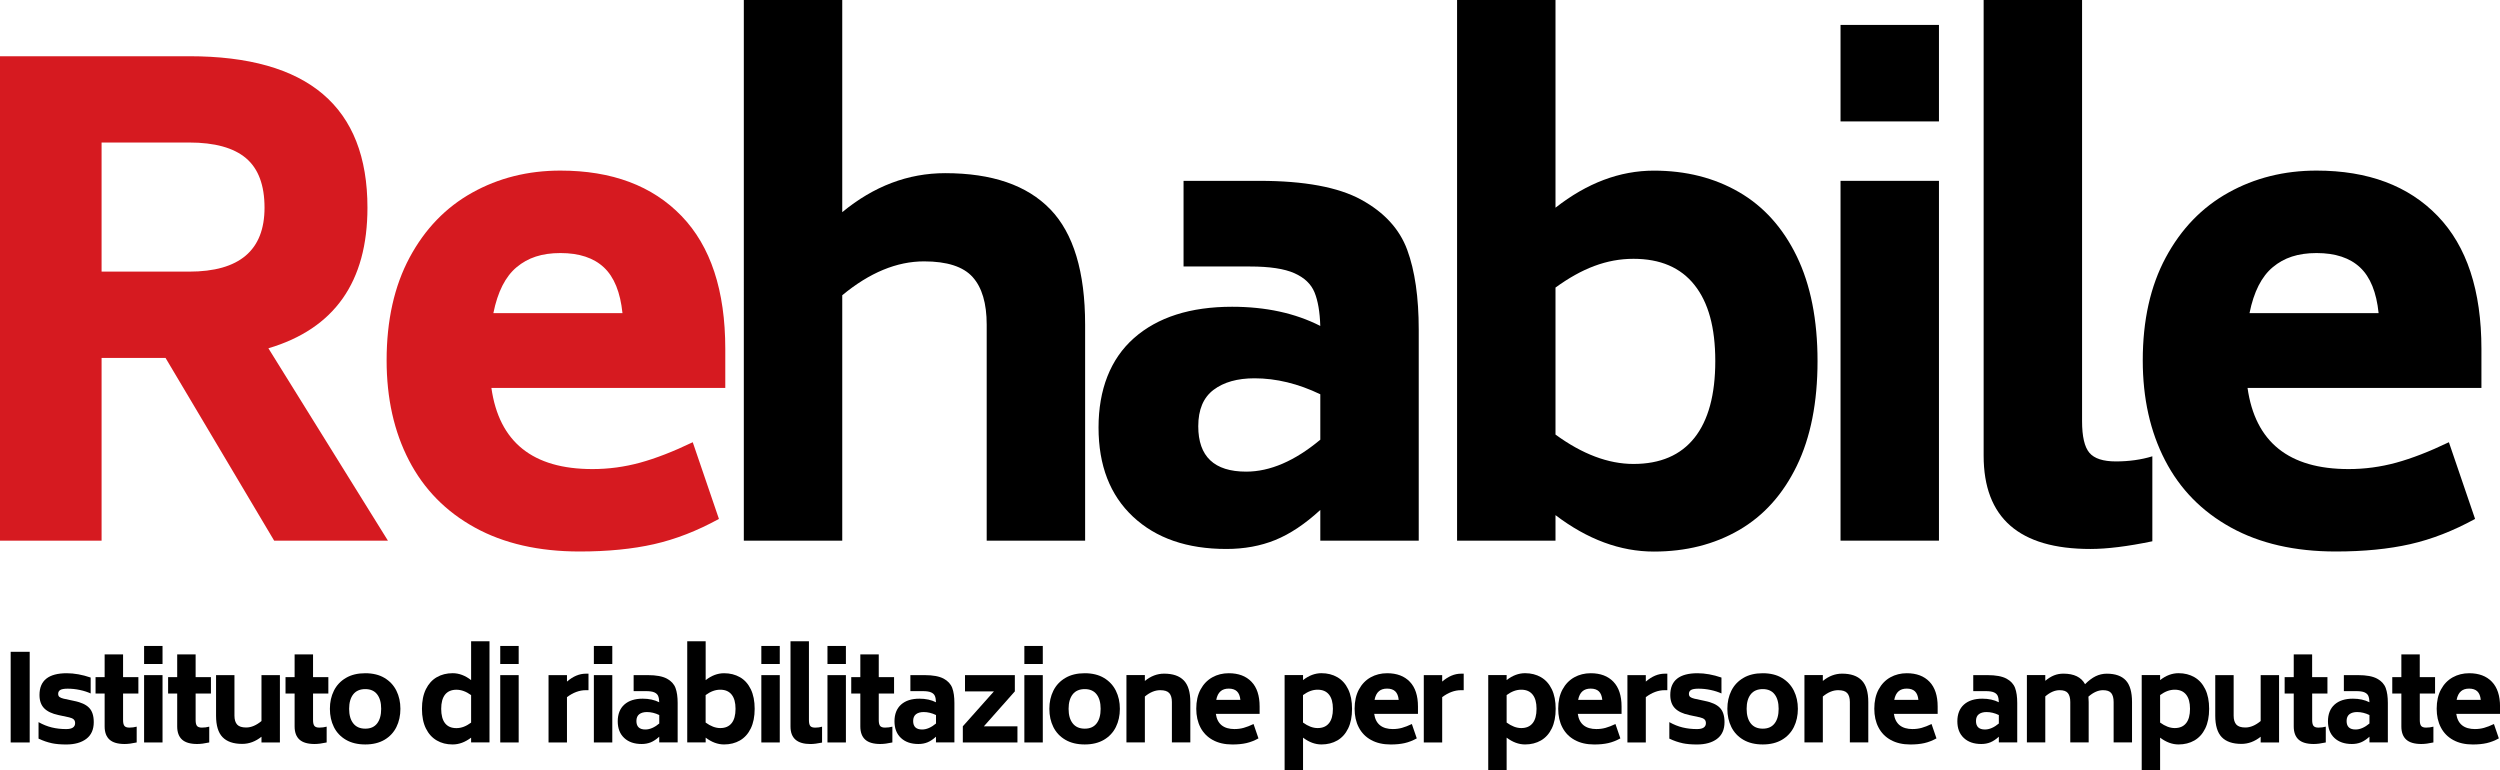
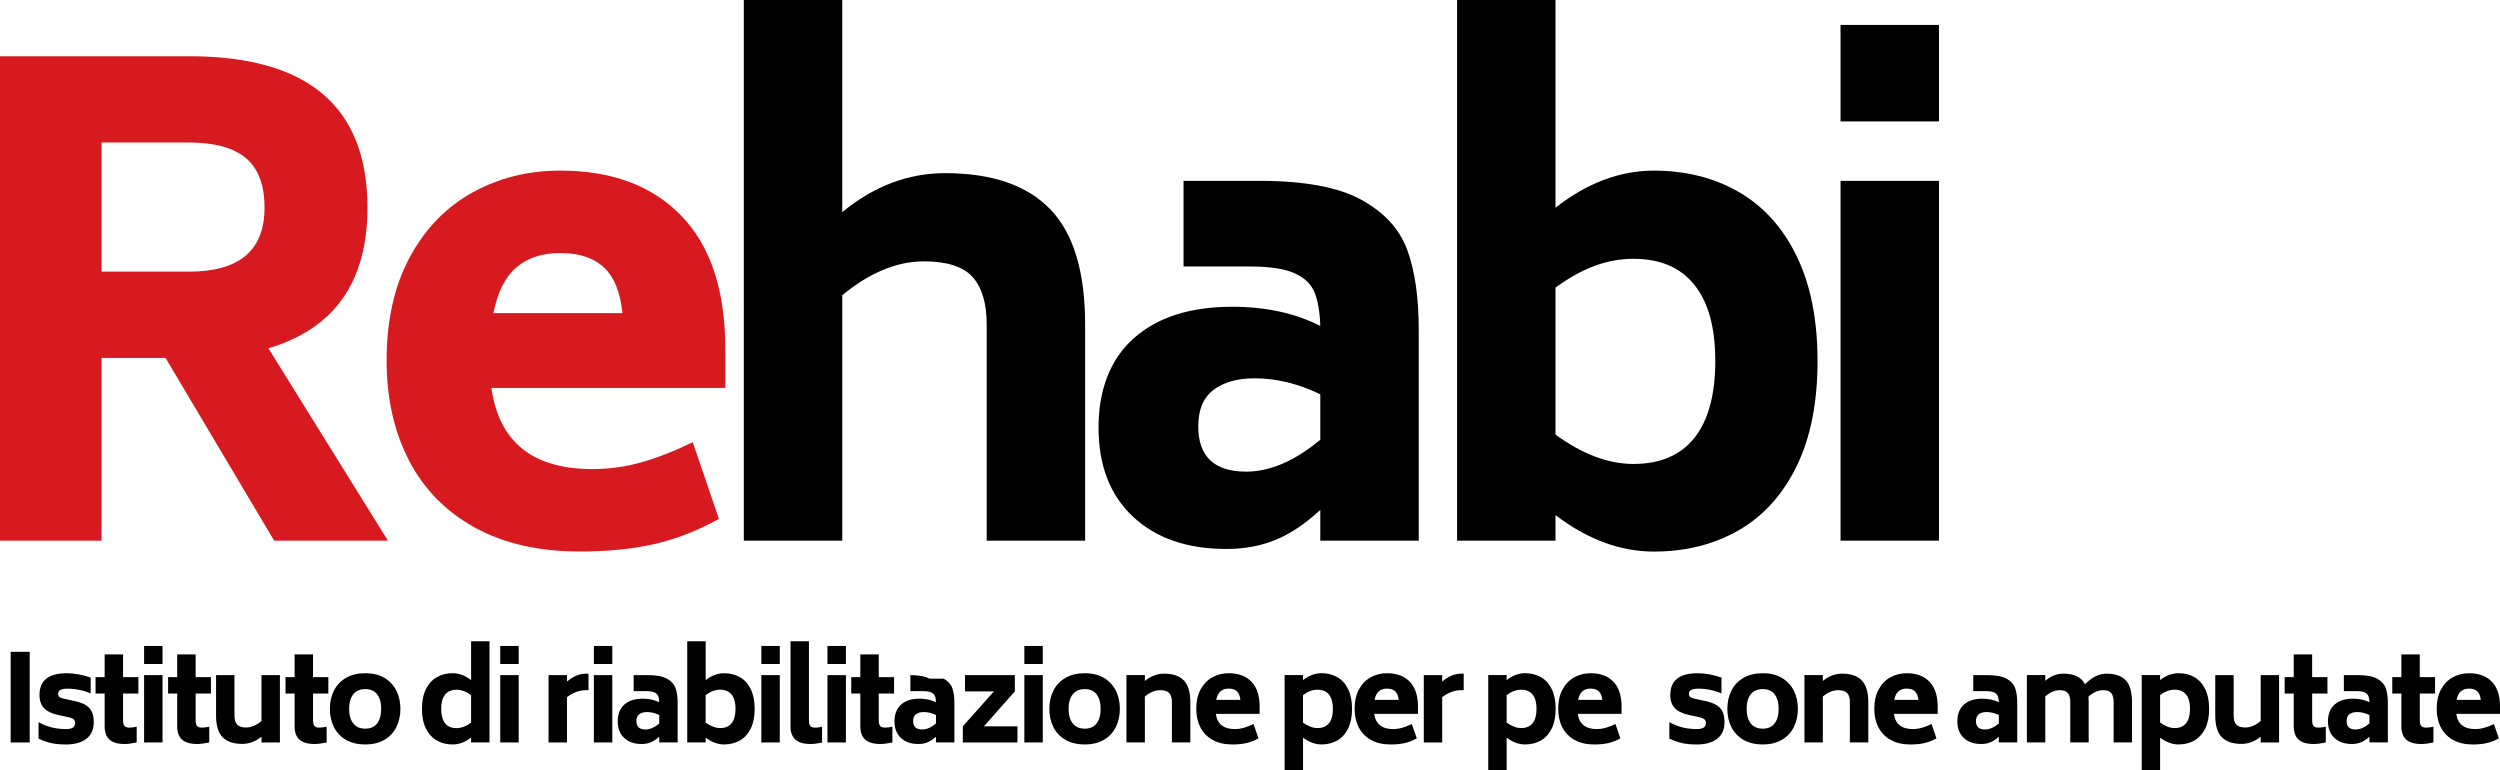
<svg xmlns="http://www.w3.org/2000/svg" id="Livello_2" viewBox="0 0 712.2 219.47">
  <defs>
    <style>.cls-1{fill:#d61a20;}</style>
  </defs>
  <g id="Livello_1-2">
    <path class="cls-1" d="m47.15,101.96h-18.21v52.07H0V16.02h53.89c33.86,0,50.79,14.38,50.79,43.15,0,21.12-9.41,34.47-28.22,40.05l34.05,54.8h-32.41l-30.95-52.07Zm-18.21-24.58h24.94c14.32,0,21.48-6.07,21.48-18.21,0-6.43-1.76-11.13-5.28-14.11-3.52-2.97-8.92-4.46-16.2-4.46h-24.94v36.78Z" />
    <path class="cls-1" d="m168.77,133.63c4.61,0,9.13-.61,13.56-1.82,4.43-1.21,9.44-3.15,15.02-5.83l7.46,21.85c-6.19,3.4-12.35,5.8-18.48,7.19-6.13,1.39-13.2,2.09-21.21,2.09-11.65,0-21.61-2.28-29.86-6.83-8.26-4.55-14.5-10.92-18.75-19.12-4.25-8.19-6.37-17.69-6.37-28.49,0-11.41,2.19-21.18,6.55-29.31,4.37-8.13,10.31-14.29,17.84-18.48,7.52-4.19,15.9-6.28,25.12-6.28,14.68,0,26.19,4.31,34.5,12.93,8.31,8.62,12.47,21.24,12.47,37.87v11.11h-66.63c2.18,15.42,11.77,23.12,28.77,23.12Zm-21.57-57.53c-3.22,2.67-5.43,7.04-6.65,13.11h36.78c-.61-5.95-2.37-10.29-5.28-13.02-2.91-2.73-7.04-4.1-12.38-4.1s-9.26,1.34-12.47,4.01Z" />
    <path d="m299.21,59.62c6.61,6.86,9.92,17.81,9.92,32.86v61.54h-28.04v-61.54c0-6.07-1.34-10.59-4.01-13.56-2.67-2.97-7.28-4.46-13.84-4.46-7.77,0-15.54,3.22-23.3,9.65v69.91h-28.04V0h28.04v60.44c8.98-7.4,18.75-11.11,29.31-11.11,13.35,0,23.33,3.43,29.95,10.29Z" />
    <path d="m387.78,56.89c6.55,3.58,10.92,8.35,13.11,14.29,2.19,5.95,3.28,13.54,3.28,22.76v60.08h-28.04v-8.74c-4.37,4.01-8.65,6.86-12.84,8.56-4.19,1.7-8.83,2.55-13.93,2.55-11.17,0-20.03-3.06-26.58-9.19-6.55-6.13-9.83-14.59-9.83-25.4s3.37-19.54,10.1-25.49c6.74-5.94,16.05-8.92,27.95-8.92,9.59,0,17.96,1.82,25.12,5.46-.12-4.01-.67-7.19-1.64-9.56-.97-2.37-2.88-4.19-5.73-5.46-2.85-1.27-7.07-1.91-12.65-1.91h-18.93v-24.4h21.67c12.74,0,22.39,1.79,28.95,5.37Zm-11.65,68.36v-12.93c-6.31-3.03-12.56-4.55-18.75-4.55-4.86,0-8.74,1.09-11.65,3.28-2.91,2.19-4.37,5.64-4.37,10.38,0,8.62,4.55,12.93,13.65,12.93,6.8,0,13.84-3.03,21.12-9.1Z" />
    <path d="m495.38,54.71c7.04,4.07,12.53,10.17,16.48,18.3,3.94,8.13,5.92,18.09,5.92,29.86s-1.97,21.73-5.92,29.86c-3.95,8.13-9.44,14.23-16.48,18.3-7.04,4.07-15.11,6.1-24.21,6.1-9.59,0-18.93-3.46-28.04-10.38v7.28h-28.04V0h28.04v59.17c8.98-7.04,18.33-10.56,28.04-10.56,9.1,0,17.17,2.03,24.21,6.1Zm-12.65,70c3.94-4.98,5.92-12.26,5.92-21.85s-1.97-16.69-5.92-21.67c-3.95-4.98-9.74-7.46-17.39-7.46s-14.69,2.73-22.21,8.19v41.88c7.65,5.58,15.05,8.37,22.21,8.37,7.65,0,13.44-2.49,17.39-7.46Z" />
    <path d="m524.33,7.1h28.04v27.49h-28.04V7.1Zm0,44.42h28.04v102.5h-28.04V51.52Z" />
-     <path d="m565.1,129.81V0h28.04v119.98c0,4.37.7,7.37,2.09,9.01,1.39,1.64,3.91,2.46,7.55,2.46s7.22-.48,10.38-1.46v24.21c-7.04,1.46-12.93,2.19-17.66,2.19-20.27,0-30.4-8.86-30.4-26.58Z" />
-     <path d="m669.06,133.63c4.61,0,9.13-.61,13.56-1.82,4.43-1.21,9.44-3.15,15.02-5.83l7.46,21.85c-6.19,3.4-12.35,5.8-18.48,7.19-6.13,1.39-13.2,2.09-21.21,2.09-11.65,0-21.61-2.28-29.86-6.83-8.26-4.55-14.51-10.92-18.75-19.12-4.25-8.19-6.37-17.69-6.37-28.49,0-11.41,2.18-21.18,6.55-29.31,4.37-8.13,10.31-14.29,17.84-18.48,7.52-4.19,15.9-6.28,25.12-6.28,14.68,0,26.19,4.31,34.5,12.93,8.31,8.62,12.47,21.24,12.47,37.87v11.11h-66.63c2.18,15.42,11.77,23.12,28.77,23.12Zm-21.57-57.53c-3.22,2.67-5.43,7.04-6.65,13.11h36.78c-.61-5.95-2.37-10.29-5.28-13.02s-7.04-4.1-12.38-4.1-9.26,1.34-12.47,4.01Z" />
    <path d="m3.04,185.69h5.42v25.82H3.04v-25.82Z" />
    <path d="m14.71,211.71c-1.19-.25-2.44-.68-3.73-1.29v-4.7c1.25.7,2.51,1.21,3.8,1.52,1.28.31,2.64.46,4.07.46,1.7,0,2.55-.57,2.55-1.7,0-.45-.14-.81-.41-1.06-.27-.25-.7-.44-1.29-.58l-3.03-.65c-1.84-.39-3.2-1.03-4.09-1.94s-1.33-2.17-1.33-3.78c0-4.13,2.59-6.2,7.77-6.2,2.13,0,4.41.41,6.81,1.23v4.53c-.89-.41-1.91-.74-3.08-.99-1.17-.25-2.33-.37-3.49-.37-1,0-1.7.13-2.09.37-.4.25-.6.61-.6,1.09,0,.41.12.71.37.9.25.19.65.36,1.19.49l3.03.65c1.93.39,3.34,1.03,4.22,1.94.89.91,1.33,2.27,1.33,4.09,0,2.11-.71,3.7-2.13,4.77-1.42,1.07-3.33,1.6-5.74,1.6-1.57,0-2.95-.12-4.14-.37Z" />
    <path d="m35.06,197.57v7.56c0,.8.13,1.35.39,1.67.26.32.73.48,1.41.48.73,0,1.42-.09,2.08-.27v4.5c-1.32.29-2.46.44-3.44.44-1.95,0-3.39-.42-4.31-1.26-.92-.84-1.38-2.09-1.38-3.75v-9.37h-2.59v-4.67h2.59v-6.47h5.25v6.47h4.36v4.67h-4.36Z" />
    <path d="m41.05,184.02h5.25v5.14h-5.25v-5.14Zm0,8.31h5.25v19.18h-5.25v-19.18Z" />
    <path d="m55.73,197.57v7.56c0,.8.13,1.35.39,1.67.26.32.73.48,1.41.48.73,0,1.42-.09,2.08-.27v4.5c-1.32.29-2.46.44-3.44.44-1.95,0-3.39-.42-4.31-1.26-.92-.84-1.38-2.09-1.38-3.75v-9.37h-2.59v-4.67h2.59v-6.47h5.25v6.47h4.36v4.67h-4.36Z" />
    <path d="m79.74,192.33v19.18h-5.25v-1.63c-1.7,1.36-3.53,2.04-5.48,2.04-2.5,0-4.37-.64-5.6-1.91-1.24-1.27-1.86-3.31-1.86-6.13v-11.55h5.24v11.55c0,1.14.26,1.98.77,2.54.51.56,1.37.83,2.57.83,1.43,0,2.88-.61,4.36-1.84v-13.08h5.25Z" />
    <path d="m89.18,197.57v7.56c0,.8.13,1.35.39,1.67.26.32.73.48,1.41.48.73,0,1.42-.09,2.08-.27v4.5c-1.32.29-2.46.44-3.44.44-1.95,0-3.39-.42-4.31-1.26-.92-.84-1.38-2.09-1.38-3.75v-9.37h-2.59v-4.67h2.59v-6.47h5.25v6.47h4.36v4.67h-4.36Z" />
    <path d="m98.54,210.75c-1.52-.89-2.66-2.1-3.42-3.63-.76-1.53-1.14-3.26-1.14-5.19s.38-3.63,1.14-5.16,1.9-2.75,3.42-3.64c1.52-.9,3.36-1.34,5.52-1.34s3.99.45,5.48,1.34c1.5.9,2.63,2.11,3.39,3.64s1.14,3.25,1.14,5.16-.38,3.66-1.14,5.19c-.76,1.53-1.89,2.74-3.39,3.63-1.5.88-3.33,1.33-5.48,1.33s-4-.44-5.52-1.33Zm8.89-4.65c.77-.99,1.16-2.38,1.16-4.17s-.39-3.15-1.16-4.14c-.77-.99-1.9-1.48-3.37-1.48s-2.64.49-3.42,1.48c-.78.99-1.18,2.37-1.18,4.14s.39,3.16,1.18,4.15c.78,1,1.92,1.5,3.42,1.5s2.6-.49,3.37-1.48Z" />
    <path d="m139.45,182.69v28.81h-5.24v-1.36c-1.7,1.29-3.45,1.94-5.25,1.94s-3.21-.38-4.53-1.14c-1.32-.76-2.35-1.9-3.1-3.42s-1.12-3.38-1.12-5.59.37-4.06,1.12-5.59c.75-1.52,1.78-2.66,3.1-3.42,1.32-.76,2.83-1.14,4.53-1.14,1.82,0,3.56.66,5.25,1.97v-11.07h5.24Zm-5.24,23.16v-7.83c-1.41-1.02-2.8-1.53-4.19-1.53s-2.51.47-3.24,1.4c-.73.93-1.09,2.28-1.09,4.05s.36,3.16,1.09,4.09,1.81,1.4,3.24,1.4,2.76-.52,4.19-1.57Z" />
    <path d="m142.51,184.02h5.25v5.14h-5.25v-5.14Zm0,8.31h5.25v19.18h-5.25v-19.18Z" />
    <path d="m167.65,191.92v4.7h-.78c-1.79,0-3.58.66-5.35,1.98v12.91h-5.25v-19.18h5.25v1.84c1.75-1.5,3.53-2.25,5.35-2.25h.78Z" />
    <path d="m169.18,184.02h5.25v5.14h-5.25v-5.14Zm0,8.31h5.25v19.18h-5.25v-19.18Z" />
    <path d="m189.99,193.33c1.23.67,2.04,1.56,2.45,2.67.41,1.11.61,2.53.61,4.26v11.24h-5.25v-1.63c-.82.75-1.62,1.28-2.4,1.6-.78.32-1.65.48-2.61.48-2.09,0-3.75-.57-4.97-1.72-1.23-1.15-1.84-2.73-1.84-4.75s.63-3.65,1.89-4.77,3-1.67,5.23-1.67c1.79,0,3.36.34,4.7,1.02-.02-.75-.12-1.35-.31-1.79-.18-.44-.54-.78-1.07-1.02-.53-.24-1.32-.36-2.37-.36h-3.54v-4.56h4.05c2.38,0,4.19.34,5.42,1Zm-2.18,12.79v-2.42c-1.18-.57-2.35-.85-3.51-.85-.91,0-1.63.2-2.18.61-.54.41-.82,1.06-.82,1.94,0,1.61.85,2.42,2.55,2.42,1.27,0,2.59-.57,3.95-1.7Z" />
    <path d="m210.8,192.92c1.32.76,2.34,1.9,3.08,3.42.74,1.52,1.11,3.38,1.11,5.59s-.37,4.06-1.11,5.59c-.74,1.52-1.77,2.66-3.08,3.42-1.32.76-2.83,1.14-4.53,1.14-1.79,0-3.54-.65-5.24-1.94v1.36h-5.25v-28.81h5.25v11.07c1.68-1.32,3.43-1.97,5.24-1.97,1.7,0,3.21.38,4.53,1.14Zm-2.37,13.1c.74-.93,1.11-2.29,1.11-4.09s-.37-3.12-1.11-4.05c-.74-.93-1.82-1.4-3.25-1.4s-2.75.51-4.16,1.53v7.83c1.43,1.04,2.82,1.57,4.16,1.57,1.43,0,2.51-.46,3.25-1.4Z" />
    <path d="m216.89,184.02h5.25v5.14h-5.25v-5.14Zm0,8.31h5.25v19.18h-5.25v-19.18Z" />
    <path d="m235.73,184.02h5.25v5.14h-5.25v-5.14Zm0,8.31h5.25v19.18h-5.25v-19.18Z" />
    <path d="m225.2,206.97v-24.28h5.25v22.45c0,.82.13,1.38.39,1.69.26.31.73.46,1.41.46s1.35-.09,1.94-.27v4.53c-1.32.27-2.42.41-3.3.41-3.79,0-5.69-1.66-5.69-4.97Z" />
    <path d="m250.34,197.57v7.56c0,.8.13,1.35.39,1.67.26.32.73.48,1.41.48.73,0,1.42-.09,2.08-.27v4.5c-1.32.29-2.46.44-3.44.44-1.95,0-3.39-.42-4.31-1.26-.92-.84-1.38-2.09-1.38-3.75v-9.37h-2.59v-4.67h2.59v-6.47h5.25v6.47h4.36v4.67h-4.36Z" />
-     <path d="m268.83,193.33c1.23.67,2.04,1.56,2.45,2.67.41,1.11.61,2.53.61,4.26v11.24h-5.25v-1.63c-.82.75-1.62,1.28-2.4,1.6-.78.32-1.65.48-2.61.48-2.09,0-3.75-.57-4.97-1.72-1.23-1.15-1.84-2.73-1.84-4.75s.63-3.65,1.89-4.77,3-1.67,5.23-1.67c1.79,0,3.36.34,4.7,1.02-.02-.75-.12-1.35-.31-1.79-.18-.44-.54-.78-1.07-1.02-.53-.24-1.32-.36-2.37-.36h-3.54v-4.56h4.05c2.38,0,4.19.34,5.42,1Zm-2.18,12.79v-2.42c-1.18-.57-2.35-.85-3.51-.85-.91,0-1.63.2-2.18.61-.54.41-.82,1.06-.82,1.94,0,1.61.85,2.42,2.55,2.42,1.27,0,2.59-.57,3.95-1.7Z" />
+     <path d="m268.83,193.33c1.23.67,2.04,1.56,2.45,2.67.41,1.11.61,2.53.61,4.26v11.24h-5.25v-1.63c-.82.75-1.62,1.28-2.4,1.6-.78.32-1.65.48-2.61.48-2.09,0-3.75-.57-4.97-1.72-1.23-1.15-1.84-2.73-1.84-4.75s.63-3.65,1.89-4.77,3-1.67,5.23-1.67c1.79,0,3.36.34,4.7,1.02-.02-.75-.12-1.35-.31-1.79-.18-.44-.54-.78-1.07-1.02-.53-.24-1.32-.36-2.37-.36h-3.54v-4.56c2.38,0,4.19.34,5.42,1Zm-2.18,12.79v-2.42c-1.18-.57-2.35-.85-3.51-.85-.91,0-1.63.2-2.18.61-.54.41-.82,1.06-.82,1.94,0,1.61.85,2.42,2.55,2.42,1.27,0,2.59-.57,3.95-1.7Z" />
    <path d="m289.85,206.91v4.6h-15.56v-4.6l8.86-9.95h-8.24v-4.63h14.2v4.63l-8.82,9.95h9.57Z" />
    <path d="m291.82,184.02h5.25v5.14h-5.25v-5.14Zm0,8.31h5.25v19.18h-5.25v-19.18Z" />
    <path d="m303.5,210.75c-1.52-.89-2.66-2.1-3.42-3.63-.76-1.53-1.14-3.26-1.14-5.19s.38-3.63,1.14-5.16,1.9-2.75,3.42-3.64c1.52-.9,3.36-1.34,5.52-1.34s3.99.45,5.48,1.34c1.5.9,2.63,2.11,3.39,3.64s1.14,3.25,1.14,5.16-.38,3.66-1.14,5.19c-.76,1.53-1.89,2.74-3.39,3.63-1.5.88-3.33,1.33-5.48,1.33s-4-.44-5.52-1.33Zm8.89-4.65c.77-.99,1.16-2.38,1.16-4.17s-.39-3.15-1.16-4.14c-.77-.99-1.9-1.48-3.37-1.48s-2.64.49-3.42,1.48c-.78.99-1.18,2.37-1.18,4.14s.39,3.16,1.18,4.15c.78,1,1.92,1.5,3.42,1.5s2.6-.49,3.37-1.48Z" />
    <path d="m337.24,193.84c1.24,1.28,1.86,3.33,1.86,6.15v11.51h-5.25v-11.51c0-1.13-.25-1.98-.75-2.54-.5-.56-1.36-.83-2.59-.83-1.45,0-2.91.6-4.36,1.8v13.08h-5.25v-19.18h5.25v1.67c1.68-1.38,3.51-2.08,5.48-2.08,2.5,0,4.36.64,5.6,1.92Z" />
    <path d="m351.76,207.69c.86,0,1.71-.11,2.54-.34.83-.23,1.77-.59,2.81-1.09l1.4,4.09c-1.16.64-2.31,1.09-3.46,1.35-1.15.26-2.47.39-3.97.39-2.18,0-4.04-.43-5.59-1.28-1.54-.85-2.71-2.04-3.51-3.58-.79-1.53-1.19-3.31-1.19-5.33,0-2.13.41-3.96,1.23-5.48.82-1.52,1.93-2.67,3.34-3.46s2.97-1.17,4.7-1.17c2.75,0,4.9.81,6.45,2.42,1.56,1.61,2.33,3.97,2.33,7.08v2.08h-12.47c.41,2.88,2.2,4.33,5.38,4.33Zm-4.04-10.76c-.6.5-1.02,1.32-1.24,2.45h6.88c-.11-1.11-.44-1.92-.99-2.44-.54-.51-1.32-.77-2.32-.77s-1.73.25-2.33.75Z" />
    <path d="m380.98,192.92c1.32.76,2.35,1.9,3.08,3.42.74,1.52,1.11,3.38,1.11,5.59s-.37,4.06-1.11,5.59-1.77,2.66-3.08,3.42c-1.32.76-2.83,1.14-4.53,1.14-1.79,0-3.54-.65-5.24-1.94v9.33h-5.25v-27.15h5.25v1.43c1.68-1.32,3.43-1.97,5.24-1.97,1.7,0,3.21.38,4.53,1.14Zm-2.37,13.1c.74-.93,1.11-2.29,1.11-4.09s-.37-3.12-1.11-4.05c-.74-.93-1.82-1.4-3.25-1.4s-2.75.51-4.16,1.53v7.83c1.43,1.04,2.82,1.57,4.16,1.57,1.43,0,2.51-.46,3.25-1.4Z" />
    <path d="m396.86,207.69c.86,0,1.71-.11,2.54-.34s1.77-.59,2.81-1.09l1.4,4.09c-1.16.64-2.31,1.09-3.46,1.35-1.15.26-2.47.39-3.97.39-2.18,0-4.04-.43-5.58-1.28-1.55-.85-2.71-2.04-3.51-3.58-.8-1.53-1.19-3.31-1.19-5.33,0-2.13.41-3.96,1.23-5.48s1.93-2.67,3.34-3.46c1.41-.78,2.97-1.17,4.7-1.17,2.75,0,4.9.81,6.45,2.42,1.55,1.61,2.33,3.97,2.33,7.08v2.08h-12.47c.41,2.88,2.2,4.33,5.38,4.33Zm-4.04-10.76c-.6.5-1.02,1.32-1.24,2.45h6.88c-.11-1.11-.44-1.92-.99-2.44-.54-.51-1.32-.77-2.32-.77s-1.73.25-2.33.75Z" />
    <path d="m416.98,191.92v4.7h-.78c-1.79,0-3.58.66-5.35,1.98v12.91h-5.24v-19.18h5.24v1.84c1.75-1.5,3.53-2.25,5.35-2.25h.78Z" />
    <path d="m438.99,192.92c1.32.76,2.34,1.9,3.08,3.42.74,1.52,1.11,3.38,1.11,5.59s-.37,4.06-1.11,5.59c-.74,1.52-1.77,2.66-3.08,3.42-1.32.76-2.83,1.14-4.53,1.14-1.79,0-3.54-.65-5.25-1.94v9.33h-5.24v-27.15h5.24v1.43c1.68-1.32,3.43-1.97,5.25-1.97,1.7,0,3.21.38,4.53,1.14Zm-2.37,13.1c.74-.93,1.11-2.29,1.11-4.09s-.37-3.12-1.11-4.05c-.74-.93-1.82-1.4-3.25-1.4s-2.75.51-4.16,1.53v7.83c1.43,1.04,2.82,1.57,4.16,1.57,1.43,0,2.51-.46,3.25-1.4Z" />
    <path d="m454.86,207.69c.86,0,1.71-.11,2.54-.34s1.77-.59,2.81-1.09l1.4,4.09c-1.16.64-2.31,1.09-3.46,1.35-1.15.26-2.47.39-3.97.39-2.18,0-4.04-.43-5.58-1.28-1.55-.85-2.71-2.04-3.51-3.58-.8-1.53-1.19-3.31-1.19-5.33,0-2.13.41-3.96,1.23-5.48s1.93-2.67,3.34-3.46c1.41-.78,2.97-1.17,4.7-1.17,2.75,0,4.9.81,6.45,2.42,1.55,1.61,2.33,3.97,2.33,7.08v2.08h-12.47c.41,2.88,2.2,4.33,5.38,4.33Zm-4.04-10.76c-.6.5-1.02,1.32-1.24,2.45h6.88c-.11-1.11-.44-1.92-.99-2.44-.54-.51-1.32-.77-2.32-.77s-1.73.25-2.33.75Z" />
-     <path d="m474.99,191.92v4.7h-.78c-1.79,0-3.58.66-5.35,1.98v12.91h-5.24v-19.18h5.24v1.84c1.75-1.5,3.53-2.25,5.35-2.25h.78Z" />
    <path d="m479.29,211.71c-1.19-.25-2.44-.68-3.73-1.29v-4.7c1.25.7,2.51,1.21,3.8,1.52,1.28.31,2.64.46,4.07.46,1.7,0,2.55-.57,2.55-1.7,0-.45-.14-.81-.41-1.06-.27-.25-.7-.44-1.29-.58l-3.03-.65c-1.84-.39-3.2-1.03-4.09-1.94s-1.33-2.17-1.33-3.78c0-4.13,2.59-6.2,7.77-6.2,2.13,0,4.4.41,6.81,1.23v4.53c-.89-.41-1.91-.74-3.08-.99-1.17-.25-2.33-.37-3.49-.37-1,0-1.7.13-2.1.37-.4.25-.6.61-.6,1.09,0,.41.12.71.37.9s.65.36,1.19.49l3.03.65c1.93.39,3.34,1.03,4.22,1.94.89.91,1.33,2.27,1.33,4.09,0,2.11-.71,3.7-2.13,4.77-1.42,1.07-3.33,1.6-5.74,1.6-1.57,0-2.95-.12-4.14-.37Z" />
    <path d="m496.65,210.75c-1.52-.89-2.66-2.1-3.42-3.63-.76-1.53-1.14-3.26-1.14-5.19s.38-3.63,1.14-5.16c.76-1.53,1.9-2.75,3.42-3.64,1.52-.9,3.36-1.34,5.52-1.34s3.99.45,5.48,1.34c1.5.9,2.63,2.11,3.39,3.64.76,1.53,1.14,3.25,1.14,5.16s-.38,3.66-1.14,5.19c-.76,1.53-1.89,2.74-3.39,3.63-1.5.88-3.33,1.33-5.48,1.33s-4-.44-5.52-1.33Zm8.89-4.65c.77-.99,1.16-2.38,1.16-4.17s-.39-3.15-1.16-4.14c-.77-.99-1.9-1.48-3.37-1.48s-2.64.49-3.42,1.48c-.78.99-1.17,2.37-1.17,4.14s.39,3.16,1.17,4.15c.78,1,1.92,1.5,3.42,1.5s2.6-.49,3.37-1.48Z" />
    <path d="m530.38,193.84c1.24,1.28,1.86,3.33,1.86,6.15v11.51h-5.25v-11.51c0-1.13-.25-1.98-.75-2.54-.5-.56-1.36-.83-2.59-.83-1.45,0-2.91.6-4.36,1.8v13.08h-5.24v-19.18h5.24v1.67c1.68-1.38,3.51-2.08,5.48-2.08,2.5,0,4.36.64,5.6,1.92Z" />
    <path d="m544.91,207.69c.86,0,1.71-.11,2.54-.34s1.77-.59,2.81-1.09l1.4,4.09c-1.16.64-2.31,1.09-3.46,1.35-1.15.26-2.47.39-3.97.39-2.18,0-4.04-.43-5.58-1.28-1.55-.85-2.71-2.04-3.51-3.58-.8-1.53-1.19-3.31-1.19-5.33,0-2.13.41-3.96,1.23-5.48s1.93-2.67,3.34-3.46c1.41-.78,2.97-1.17,4.7-1.17,2.75,0,4.9.81,6.45,2.42,1.55,1.61,2.33,3.97,2.33,7.08v2.08h-12.47c.41,2.88,2.2,4.33,5.38,4.33Zm-4.04-10.76c-.6.5-1.02,1.32-1.24,2.45h6.88c-.11-1.11-.44-1.92-.99-2.44-.54-.51-1.32-.77-2.32-.77s-1.73.25-2.33.75Z" />
    <path d="m571.61,193.33c1.23.67,2.04,1.56,2.45,2.67s.61,2.53.61,4.26v11.24h-5.24v-1.63c-.82.75-1.62,1.28-2.4,1.6-.78.32-1.65.48-2.61.48-2.09,0-3.75-.57-4.97-1.72-1.23-1.15-1.84-2.73-1.84-4.75s.63-3.65,1.89-4.77,3-1.67,5.23-1.67c1.79,0,3.36.34,4.7,1.02-.02-.75-.13-1.35-.31-1.79-.18-.44-.54-.78-1.07-1.02-.53-.24-1.32-.36-2.37-.36h-3.54v-4.56h4.05c2.38,0,4.19.34,5.41,1Zm-2.18,12.79v-2.42c-1.18-.57-2.35-.85-3.51-.85-.91,0-1.63.2-2.18.61-.54.41-.82,1.06-.82,1.94,0,1.61.85,2.42,2.55,2.42,1.27,0,2.59-.57,3.95-1.7Z" />
    <path d="m605.6,193.83c1.18,1.27,1.77,3.33,1.77,6.16v11.51h-5.24v-11.51c0-1.13-.23-1.98-.68-2.54-.45-.56-1.24-.83-2.35-.83-1.36,0-2.75.61-4.15,1.84.04.64.07,1.15.07,1.53v11.51h-5.24v-11.51c0-1.13-.23-1.98-.68-2.54-.45-.56-1.24-.83-2.35-.83-1.36,0-2.72.59-4.09,1.77v13.11h-5.24v-19.18h5.24v1.63c.84-.7,1.67-1.22,2.5-1.55.83-.33,1.72-.49,2.67-.49,3.02,0,5.07,1,6.16,3,1.02-1.02,2.03-1.78,3.01-2.26s2.05-.73,3.18-.73c2.43,0,4.23.64,5.42,1.91Z" />
    <path d="m625.15,192.92c1.32.76,2.34,1.9,3.08,3.42.74,1.52,1.11,3.38,1.11,5.59s-.37,4.06-1.11,5.59c-.74,1.52-1.77,2.66-3.08,3.42-1.32.76-2.83,1.14-4.53,1.14-1.79,0-3.54-.65-5.25-1.94v9.33h-5.24v-27.15h5.24v1.43c1.68-1.32,3.43-1.97,5.25-1.97,1.7,0,3.21.38,4.53,1.14Zm-2.37,13.1c.74-.93,1.11-2.29,1.11-4.09s-.37-3.12-1.11-4.05c-.74-.93-1.82-1.4-3.25-1.4s-2.75.51-4.16,1.53v7.83c1.43,1.04,2.82,1.57,4.16,1.57,1.43,0,2.51-.46,3.25-1.4Z" />
    <path d="m649.26,192.33v19.18h-5.24v-1.63c-1.7,1.36-3.53,2.04-5.48,2.04-2.5,0-4.37-.64-5.6-1.91s-1.86-3.31-1.86-6.13v-11.55h5.24v11.55c0,1.14.26,1.98.77,2.54.51.56,1.37.83,2.57.83,1.43,0,2.88-.61,4.36-1.84v-13.08h5.24Z" />
    <path d="m658.69,197.57v7.56c0,.8.13,1.35.39,1.67.26.32.73.48,1.41.48.73,0,1.42-.09,2.08-.27v4.5c-1.32.29-2.46.44-3.44.44-1.95,0-3.39-.42-4.31-1.26-.92-.84-1.38-2.09-1.38-3.75v-9.37h-2.59v-4.67h2.59v-6.47h5.24v6.47h4.36v4.67h-4.36Z" />
    <path d="m677.19,193.33c1.23.67,2.04,1.56,2.45,2.67s.61,2.53.61,4.26v11.24h-5.24v-1.63c-.82.75-1.62,1.28-2.4,1.6-.78.32-1.65.48-2.61.48-2.09,0-3.75-.57-4.97-1.72-1.23-1.15-1.84-2.73-1.84-4.75s.63-3.65,1.89-4.77,3-1.67,5.23-1.67c1.79,0,3.36.34,4.7,1.02-.02-.75-.13-1.35-.31-1.79-.18-.44-.54-.78-1.07-1.02-.53-.24-1.32-.36-2.37-.36h-3.54v-4.56h4.05c2.38,0,4.19.34,5.41,1Zm-2.18,12.79v-2.42c-1.18-.57-2.35-.85-3.51-.85-.91,0-1.63.2-2.18.61-.54.41-.82,1.06-.82,1.94,0,1.61.85,2.42,2.55,2.42,1.27,0,2.59-.57,3.95-1.7Z" />
    <path d="m689.35,197.57v7.56c0,.8.13,1.35.39,1.67.26.32.73.48,1.41.48.73,0,1.42-.09,2.08-.27v4.5c-1.32.29-2.46.44-3.44.44-1.95,0-3.39-.42-4.31-1.26-.92-.84-1.38-2.09-1.38-3.75v-9.37h-2.59v-4.67h2.59v-6.47h5.24v6.47h4.36v4.67h-4.36Z" />
    <path d="m705.12,207.69c.86,0,1.71-.11,2.54-.34s1.77-.59,2.81-1.09l1.4,4.09c-1.16.64-2.31,1.09-3.46,1.35-1.15.26-2.47.39-3.97.39-2.18,0-4.04-.43-5.58-1.28-1.55-.85-2.71-2.04-3.51-3.58-.8-1.53-1.19-3.31-1.19-5.33,0-2.13.41-3.96,1.23-5.48s1.93-2.67,3.34-3.46c1.41-.78,2.97-1.17,4.7-1.17,2.75,0,4.9.81,6.45,2.42,1.55,1.61,2.33,3.97,2.33,7.08v2.08h-12.47c.41,2.88,2.2,4.33,5.38,4.33Zm-4.04-10.76c-.6.5-1.02,1.32-1.24,2.45h6.88c-.11-1.11-.44-1.92-.99-2.44-.54-.51-1.32-.77-2.32-.77s-1.73.25-2.33.75Z" />
  </g>
</svg>